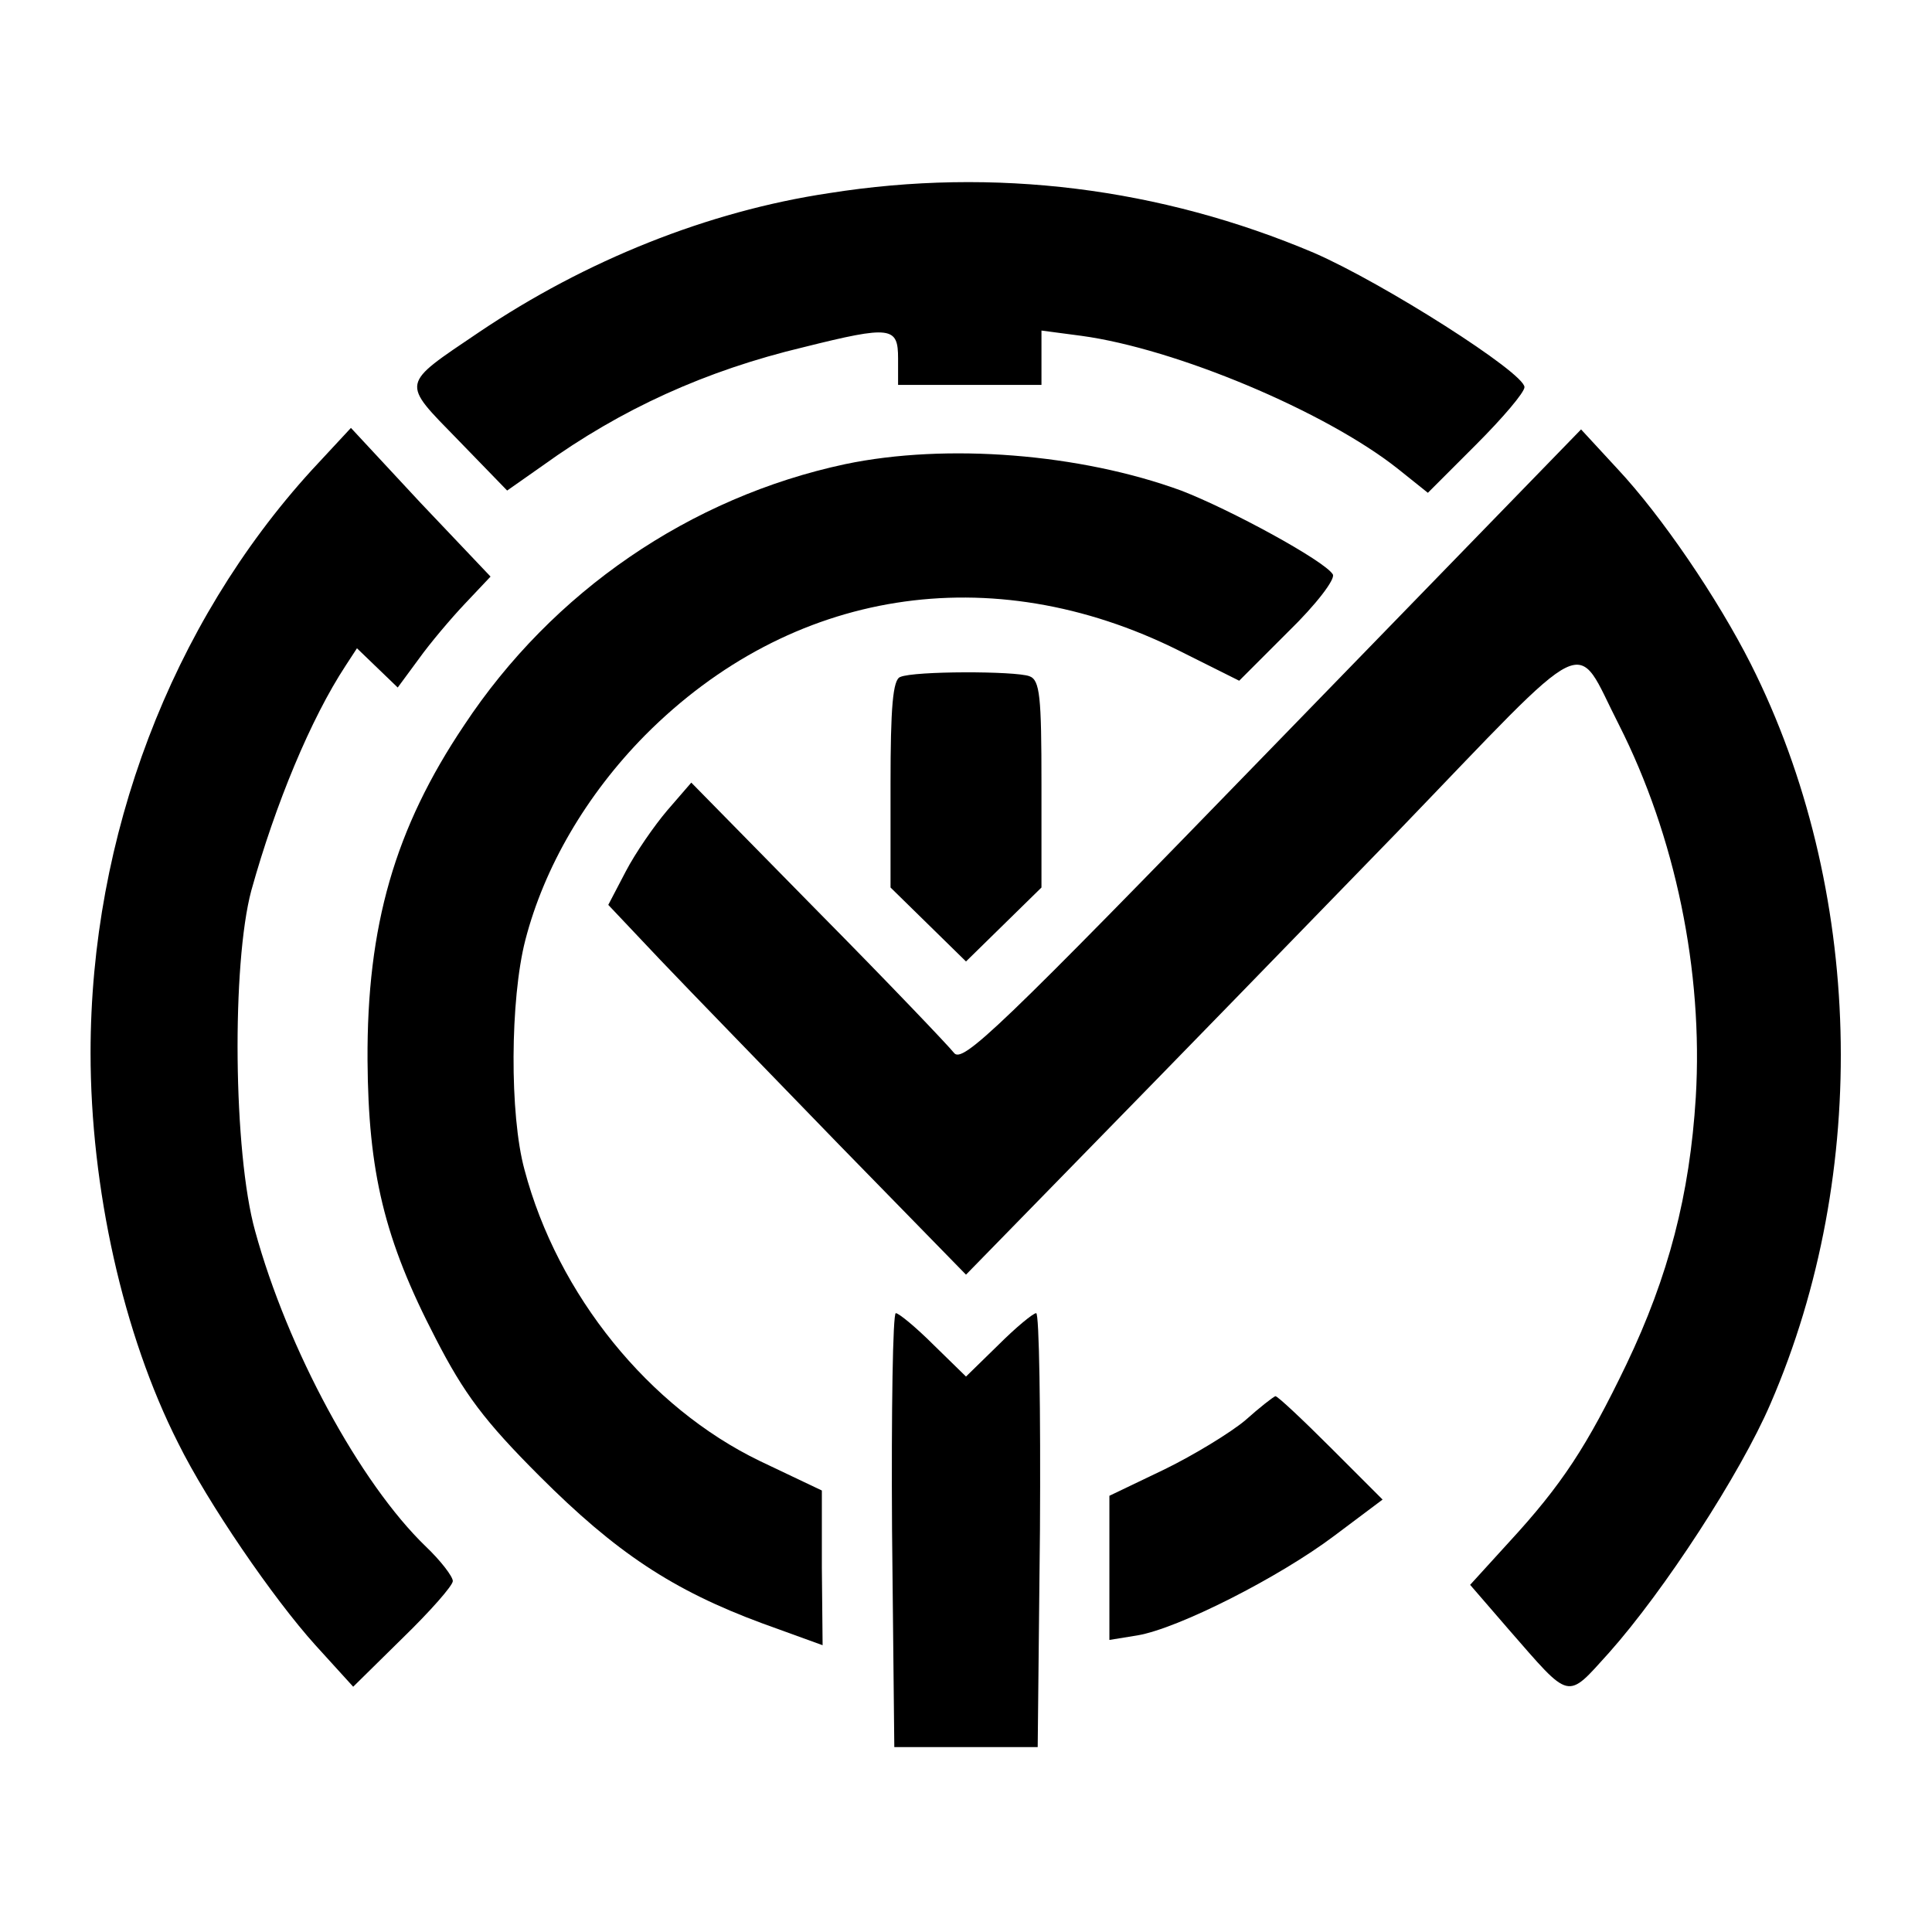
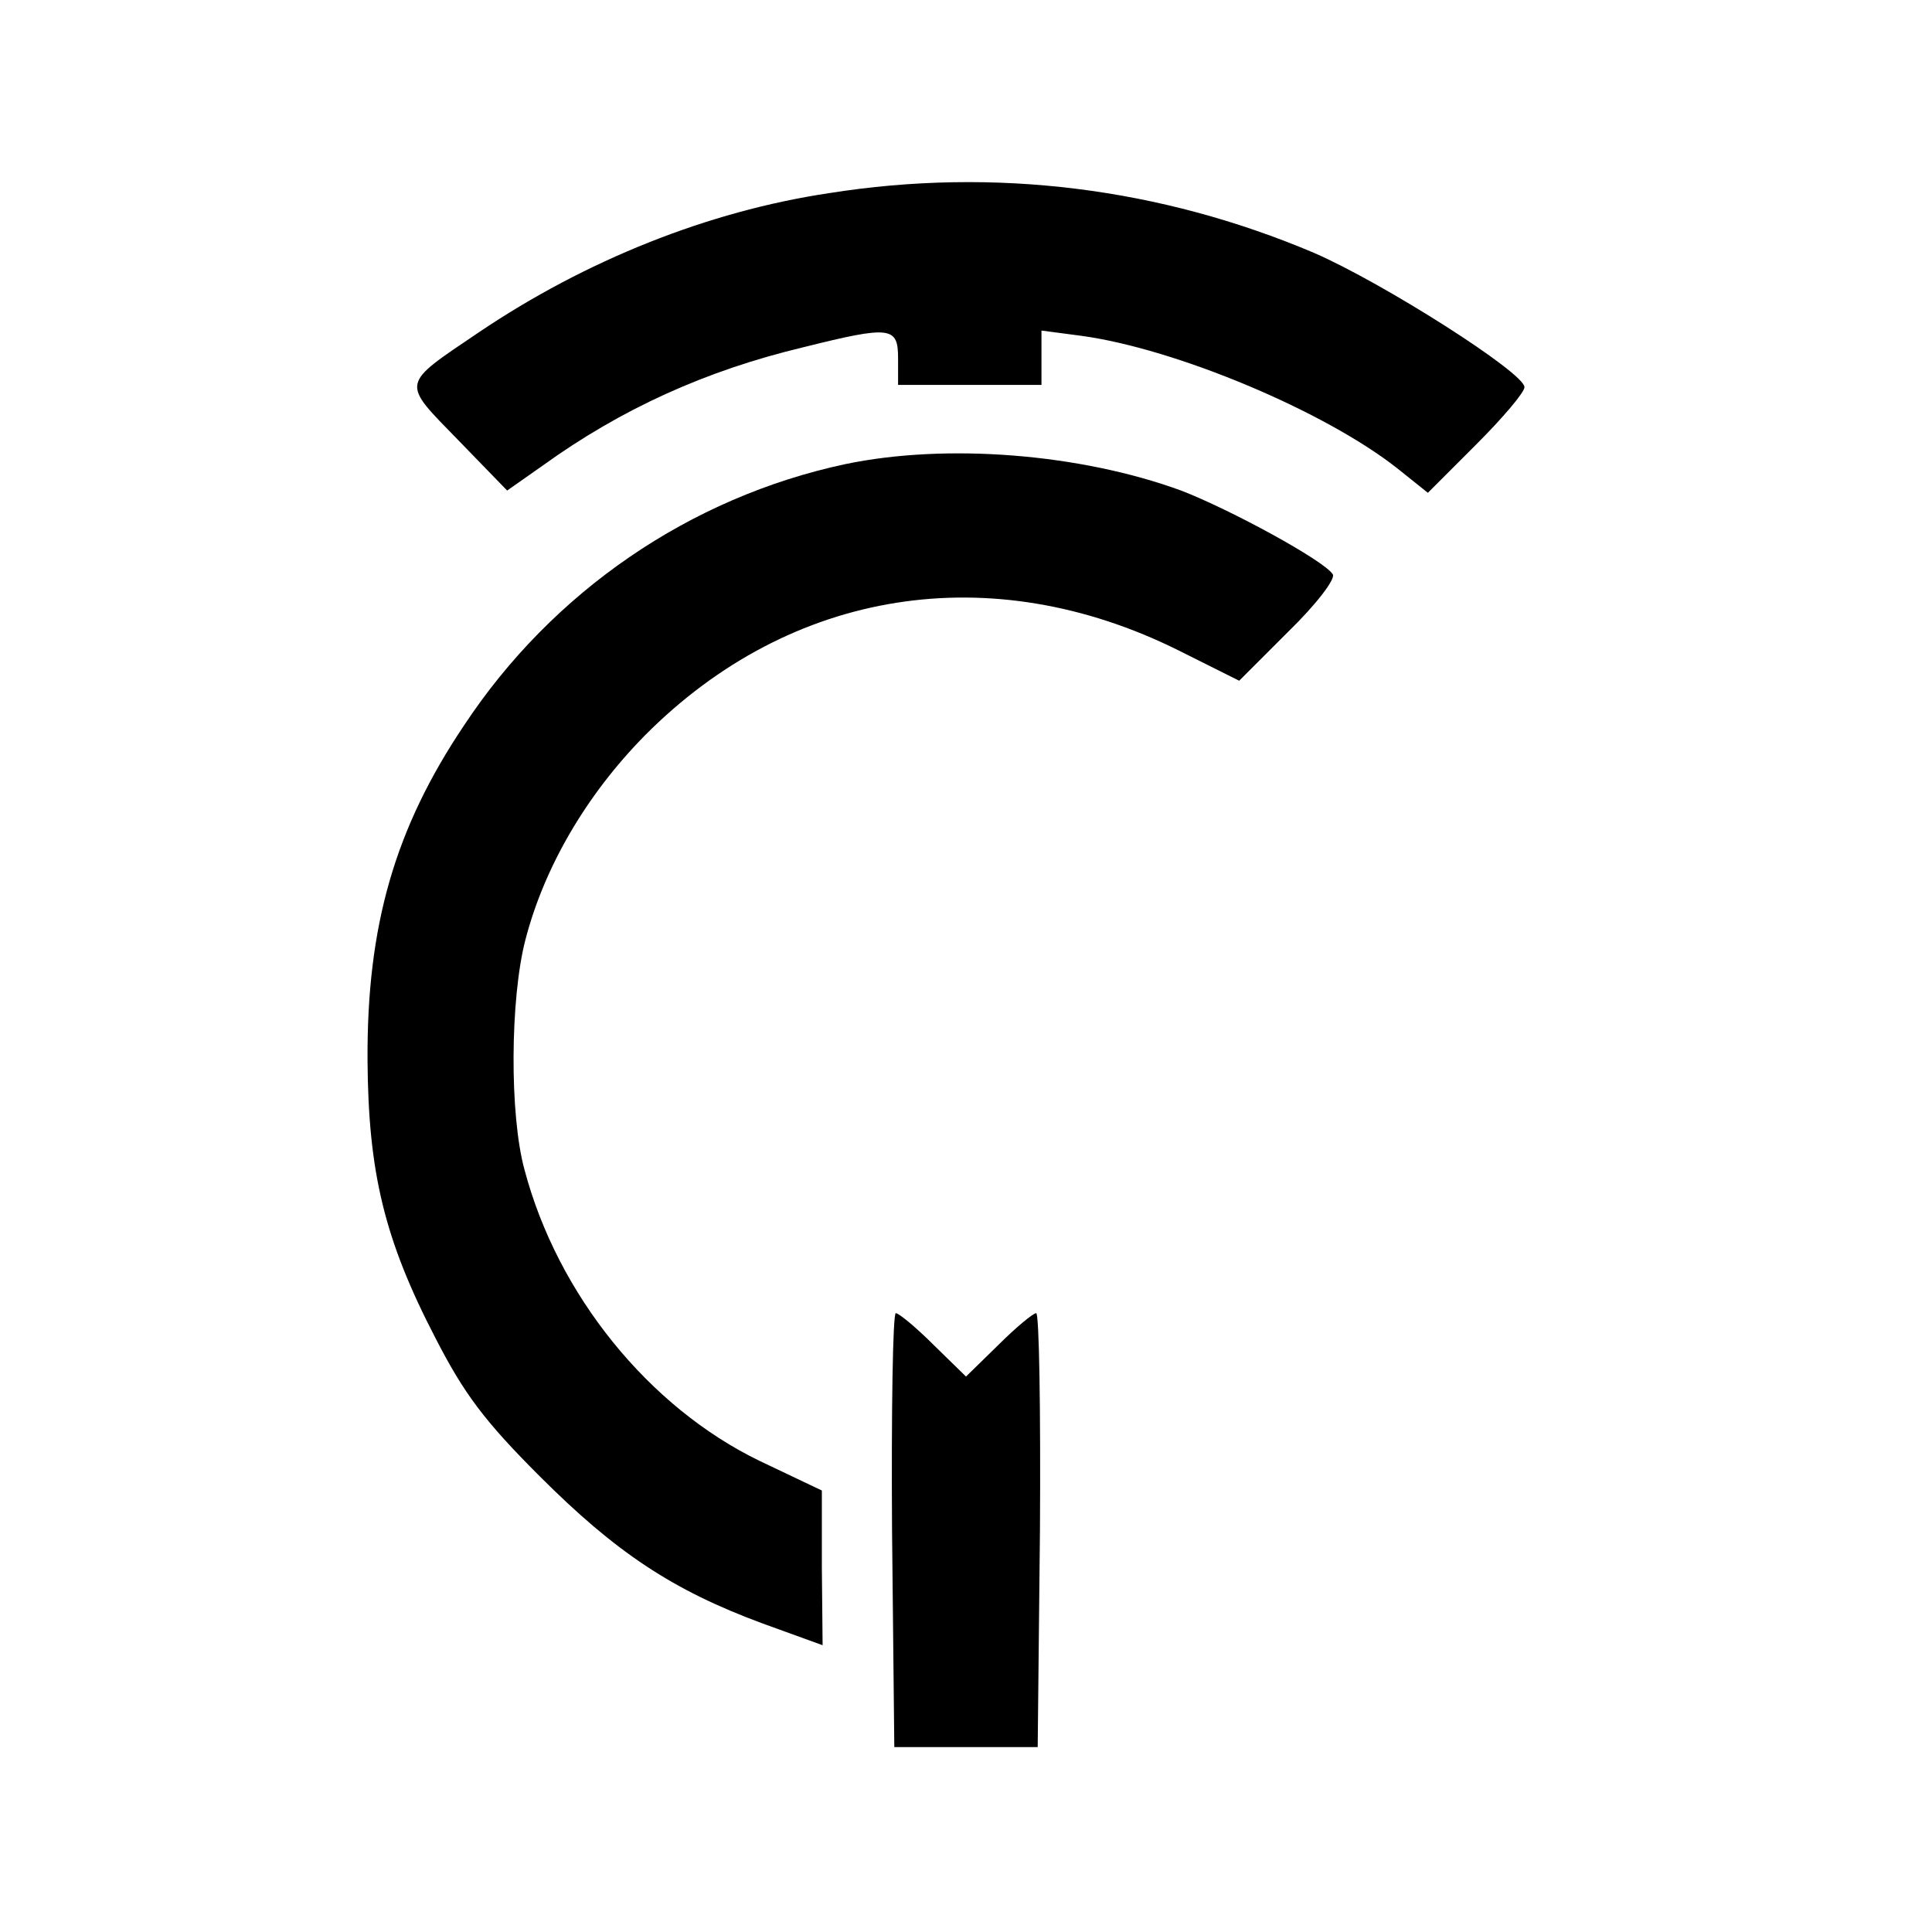
<svg xmlns="http://www.w3.org/2000/svg" version="1.0" width="256pt" height="256pt" viewBox="0 0 256 256" preserveAspectRatio="xMidYMid meet">
  <g transform="translate(0,256) scale(0.1,-0.1)" fill="#000000" stroke="none">
    <path d="M1098 2304 c-160 -24 -322 -89 -463 -184 -105 -71 -104 -65 -28 -143 l65 -67 47 33 c104 75 216 126 346 157 116 29 125 27 125 -15 l0 -35 95 0 95 0 0 36 0 36 53 -7 c125 -17 323 -100 419 -176 l40 -32 64 64 c35 35 64 69 64 76 0 19 -187 138 -279 178 -203 86 -423 114 -643 79z" />
-     <path d="M413 1937 c-186 -204 -293 -485 -293 -772 0 -179 43 -373 116 -517 39 -79 126 -206 182 -268 l50 -55 66 65 c36 35 66 69 66 75 0 6 -16 27 -36 46 -87 84 -183 261 -226 418 -29 104 -31 354 -5 451 32 115 79 228 125 298 l15 23 27 -26 27 -26 28 38 c15 21 43 54 61 73 l34 36 -93 98 -92 99 -52 -56z" />
-     <path d="M1686 1570 c-363 -374 -411 -420 -422 -405 -7 9 -88 94 -180 187 l-168 171 -32 -37 c-17 -20 -42 -56 -55 -81 l-23 -44 69 -73 c38 -40 145 -150 237 -245 l168 -172 168 172 c93 95 274 281 403 414 264 274 234 260 294 143 75 -148 112 -327 102 -494 -8 -129 -36 -237 -92 -354 -52 -108 -85 -159 -156 -236 l-51 -56 51 -59 c83 -95 76 -94 133 -31 73 82 174 237 214 330 133 307 123 684 -26 980 -44 87 -118 196 -177 259 l-48 52 -409 -421z" />
    <path d="M1120 1945 c-206 -44 -388 -169 -505 -346 -92 -137 -129 -266 -128 -444 1 -148 22 -237 90 -368 38 -74 65 -110 138 -183 101 -101 176 -151 295 -195 l80 -29 -1 103 0 102 -82 39 c-147 71 -268 220 -312 386 -20 73 -19 226 1 304 25 97 81 193 159 272 193 194 458 236 707 112 l80 -40 65 65 c37 36 63 70 59 76 -11 18 -136 86 -201 111 -134 49 -311 63 -445 35z" />
-     <path d="M1193 1663 c-10 -3 -13 -41 -13 -142 l0 -137 50 -49 50 -49 50 49 50 49 0 137 c0 116 -2 138 -16 143 -19 7 -153 7 -171 -1z" />
    <path d="M1182 533 l3 -288 95 0 95 0 3 288 c1 158 -1 287 -5 287 -4 0 -27 -19 -50 -42 l-43 -42 -43 42 c-23 23 -46 42 -50 42 -4 0 -6 -129 -5 -287z" />
-     <path d="M1650 678 c-19 -16 -68 -46 -107 -65 l-73 -35 0 -95 0 -96 37 6 c54 9 188 77 261 132 l64 48 -68 68 c-38 38 -71 69 -74 69 -3 -1 -21 -15 -40 -32z" />
  </g>
</svg>